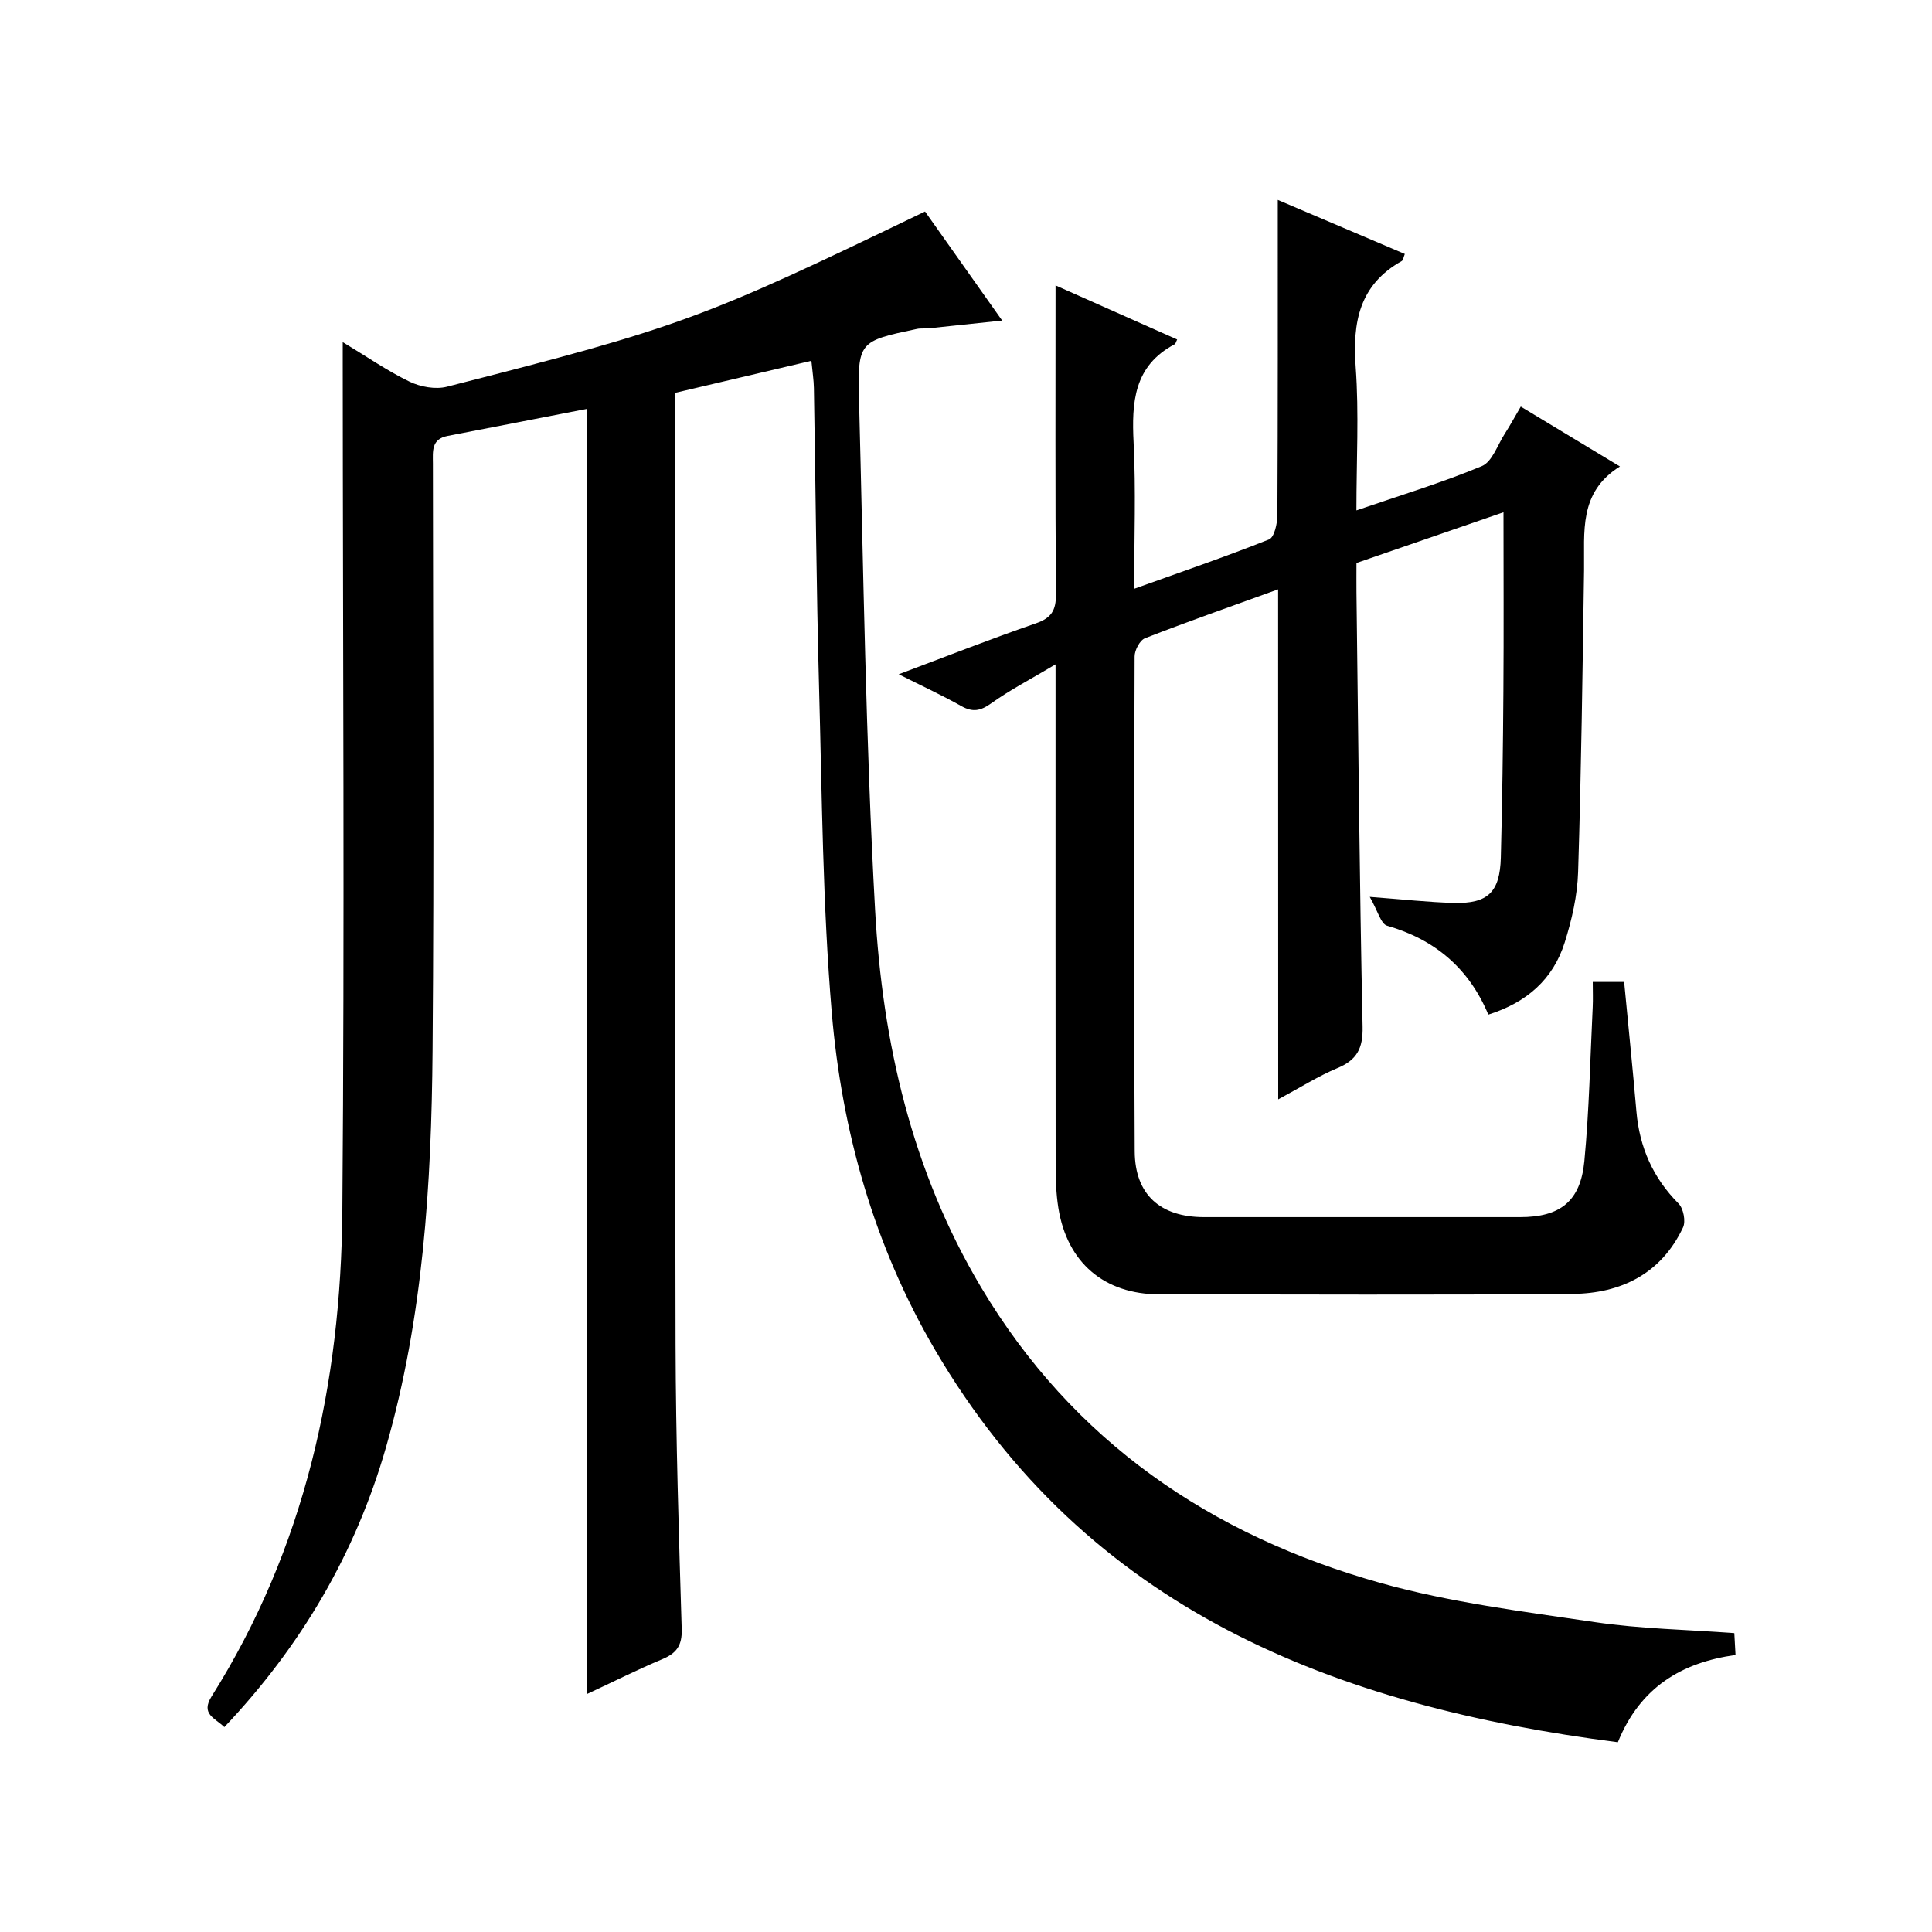
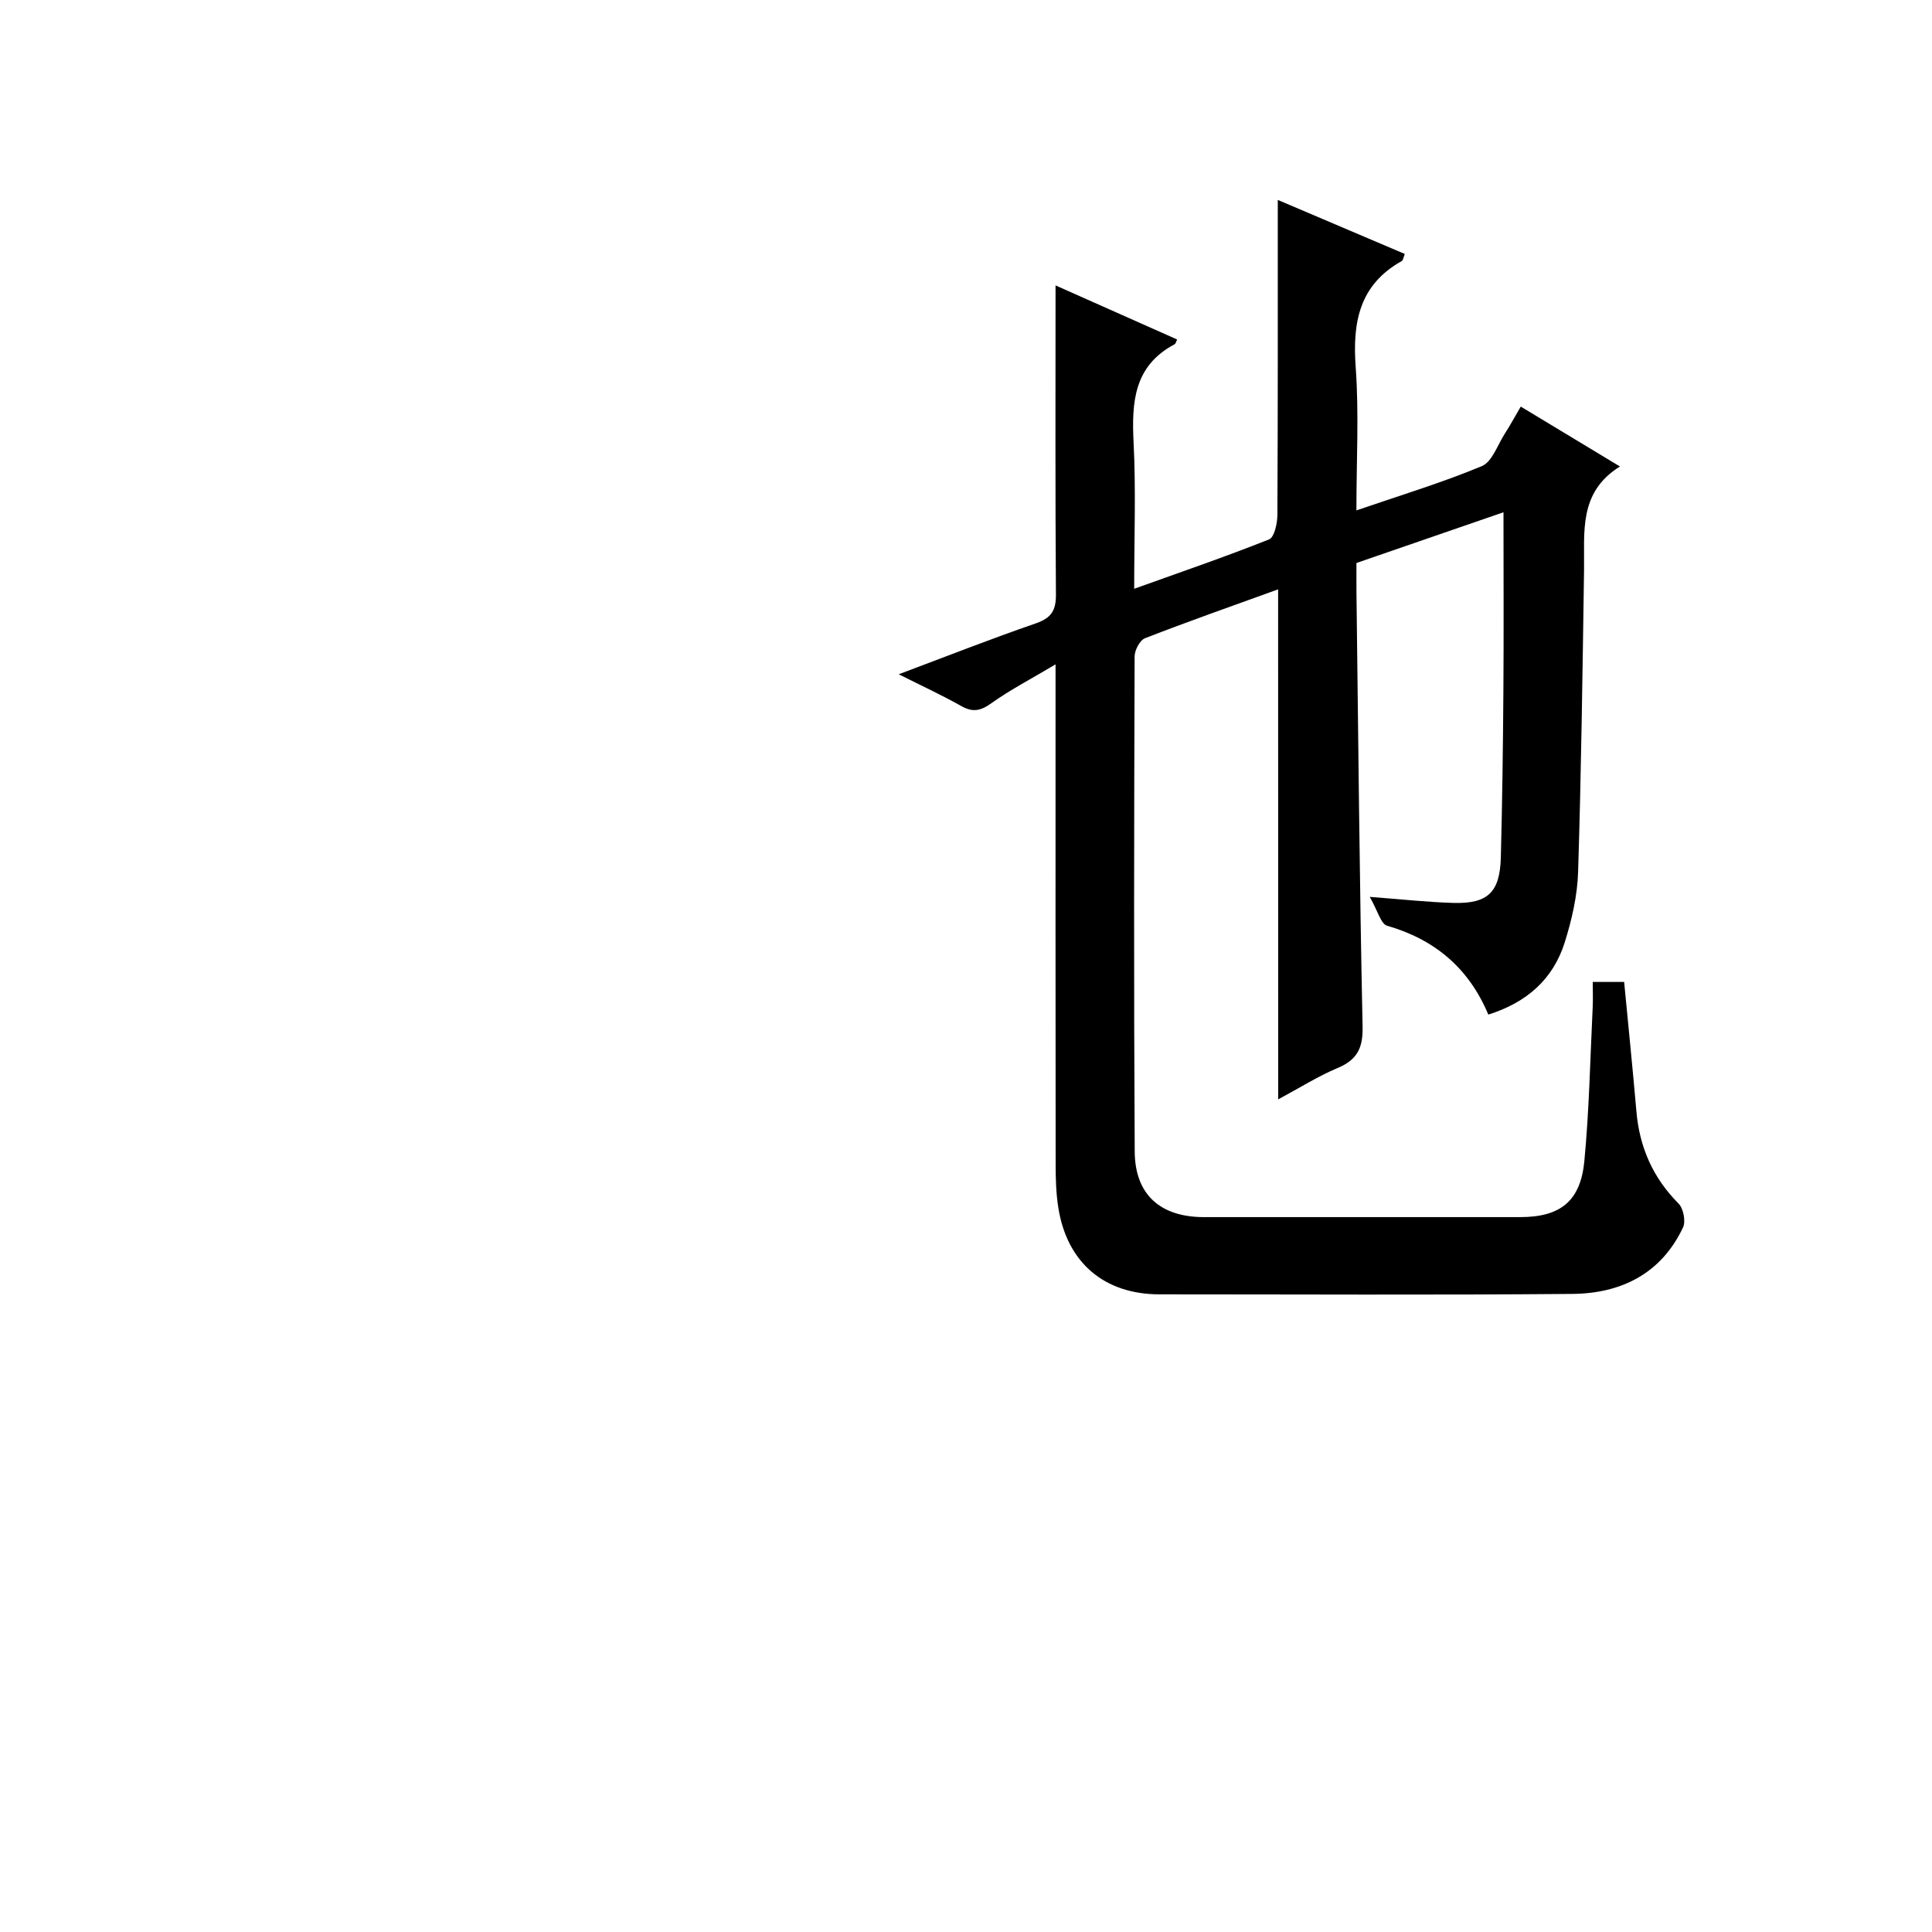
<svg xmlns="http://www.w3.org/2000/svg" version="1.1" id="ZDIC" x="0px" y="0px" viewBox="0 0 400 400" style="enable-background:new 0 0 400 400;" xml:space="preserve">
  <g>
-     <path d="M121.57,350.71c0-89.03,0-177.49,0-266.07c-9.46,1.84-19.16,3.74-28.88,5.61c-3.44,0.66-3.07,3.22-3.06,5.74   c0.02,40.5,0.26,81-0.07,121.49c-0.23,27.68-1.93,55.29-9.63,82.12c-6.31,22-17.57,41.18-33.48,57.98   c-1.96-1.91-4.96-2.68-2.62-6.39c19.32-30.69,26.76-64.79,27.05-100.47c0.48-58.47,0.1-116.94,0.08-175.41c0-1.16,0-2.32,0-4.48   c4.93,2.97,9.2,5.94,13.82,8.18c2.25,1.09,5.37,1.66,7.74,1.06c48.39-12.34,52.93-14.05,99-36.28   c5.17,7.31,10.39,14.69,15.97,22.58c-5.52,0.59-10.34,1.1-15.16,1.6c-0.83,0.09-1.68-0.04-2.49,0.13   c-12.03,2.55-12.3,2.56-11.98,14.94c0.91,35.13,1.38,70.29,3.32,105.36c1.52,27.45,7.61,54.06,21.93,78.1   c19.01,31.92,47.57,51.37,82.7,61.23c14.44,4.05,29.55,5.92,44.45,8.12c9.42,1.39,19.03,1.54,28.81,2.27   c0.08,1.54,0.15,2.8,0.25,4.53c-11.14,1.54-19.74,6.67-24.36,18.06c-58.61-7.51-109.87-27.35-141.45-81.37   c-12.54-21.46-19.22-45.11-21.3-69.69c-1.89-22.37-2.02-44.89-2.63-67.35c-0.56-20.65-0.71-41.31-1.07-61.96   c-0.03-1.63-0.29-3.27-0.52-5.64c-9.45,2.22-18.61,4.38-28.18,6.63c0,1.92,0,3.72,0,5.52c0,63.83-0.1,127.66,0.06,191.49   c0.05,19.65,0.68,39.31,1.27,58.95c0.1,3.42-1.08,5.01-4.07,6.25C131.9,345.71,126.89,348.24,121.57,350.71z" />
    <path d="M264.62,122.02c-9.75,3.53-18.71,6.67-27.56,10.12c-1.07,0.42-2.15,2.47-2.15,3.77c-0.11,34.16-0.18,68.32,0.02,102.48   c0.05,8.98,5.34,13.59,14.3,13.6c21.83,0.01,43.66,0.01,65.49,0c8.27,0,12.5-3.24,13.3-11.57c1.01-10.59,1.21-21.26,1.73-31.9   c0.08-1.64,0.01-3.28,0.01-5.22c2.31,0,4.21,0,6.5,0c0.85,8.95,1.77,17.87,2.54,26.8c0.64,7.43,3.42,13.75,8.73,19.09   c1.01,1.02,1.52,3.67,0.92,4.94c-4.52,9.59-12.85,13.67-22.9,13.76c-28.49,0.25-56.99,0.09-85.49,0.09   c-11.4,0-19.13-6.54-20.94-17.9c-0.47-2.94-0.56-5.97-0.56-8.96c-0.04-32.16-0.02-64.32-0.02-96.49c0-1.81,0-3.63,0-7.08   c-5.08,3.03-9.39,5.26-13.3,8.05c-2.21,1.58-3.83,1.93-6.22,0.58c-4.01-2.26-8.2-4.19-12.95-6.58c9.97-3.74,19.11-7.34,28.39-10.54   c3.24-1.12,4.19-2.7,4.16-6.04c-0.16-21.13-0.08-42.26-0.08-63.93c7.99,3.55,16.58,7.37,25.18,11.2c-0.23,0.44-0.31,0.87-0.55,1   c-8.43,4.47-8.89,12-8.47,20.35c0.49,9.8,0.12,19.64,0.12,30.26c9.63-3.46,18.86-6.61,27.92-10.22c1.1-0.44,1.72-3.31,1.73-5.05   c0.11-21.63,0.08-43.26,0.08-65.24c8.25,3.51,17.19,7.32,26.3,11.19c-0.28,0.68-0.34,1.3-0.64,1.47   c-8.77,4.91-10.21,12.65-9.53,21.94c0.7,9.59,0.15,19.28,0.15,29.68c9.05-3.11,17.68-5.71,25.96-9.16c2.16-0.9,3.26-4.4,4.78-6.75   c1.07-1.65,2-3.39,3.29-5.58c6.73,4.07,13.22,7.99,20.53,12.4c-8.62,5.36-7.31,13.6-7.43,21.49c-0.31,20.82-0.58,41.64-1.23,62.45   c-0.15,4.91-1.3,9.91-2.78,14.62c-2.4,7.6-7.85,12.42-15.81,14.92c-4.02-9.6-11.06-15.55-20.96-18.4   c-1.29-0.37-1.91-3.05-3.59-5.97c6.92,0.52,12.14,1.11,17.37,1.25c7.09,0.19,9.58-2.21,9.77-9.4c0.3-11.49,0.45-22.99,0.53-34.48   c0.09-12.14,0.02-24.29,0.02-37c-9.85,3.4-19.97,6.89-30.44,10.5c0,2.09-0.02,4.07,0,6.04c0.38,29.98,0.63,59.97,1.27,89.94   c0.1,4.53-1.17,6.91-5.24,8.61c-3.92,1.64-7.56,3.95-12.23,6.46C264.62,192.03,264.62,157.36,264.62,122.02z" />
  </g>
</svg>